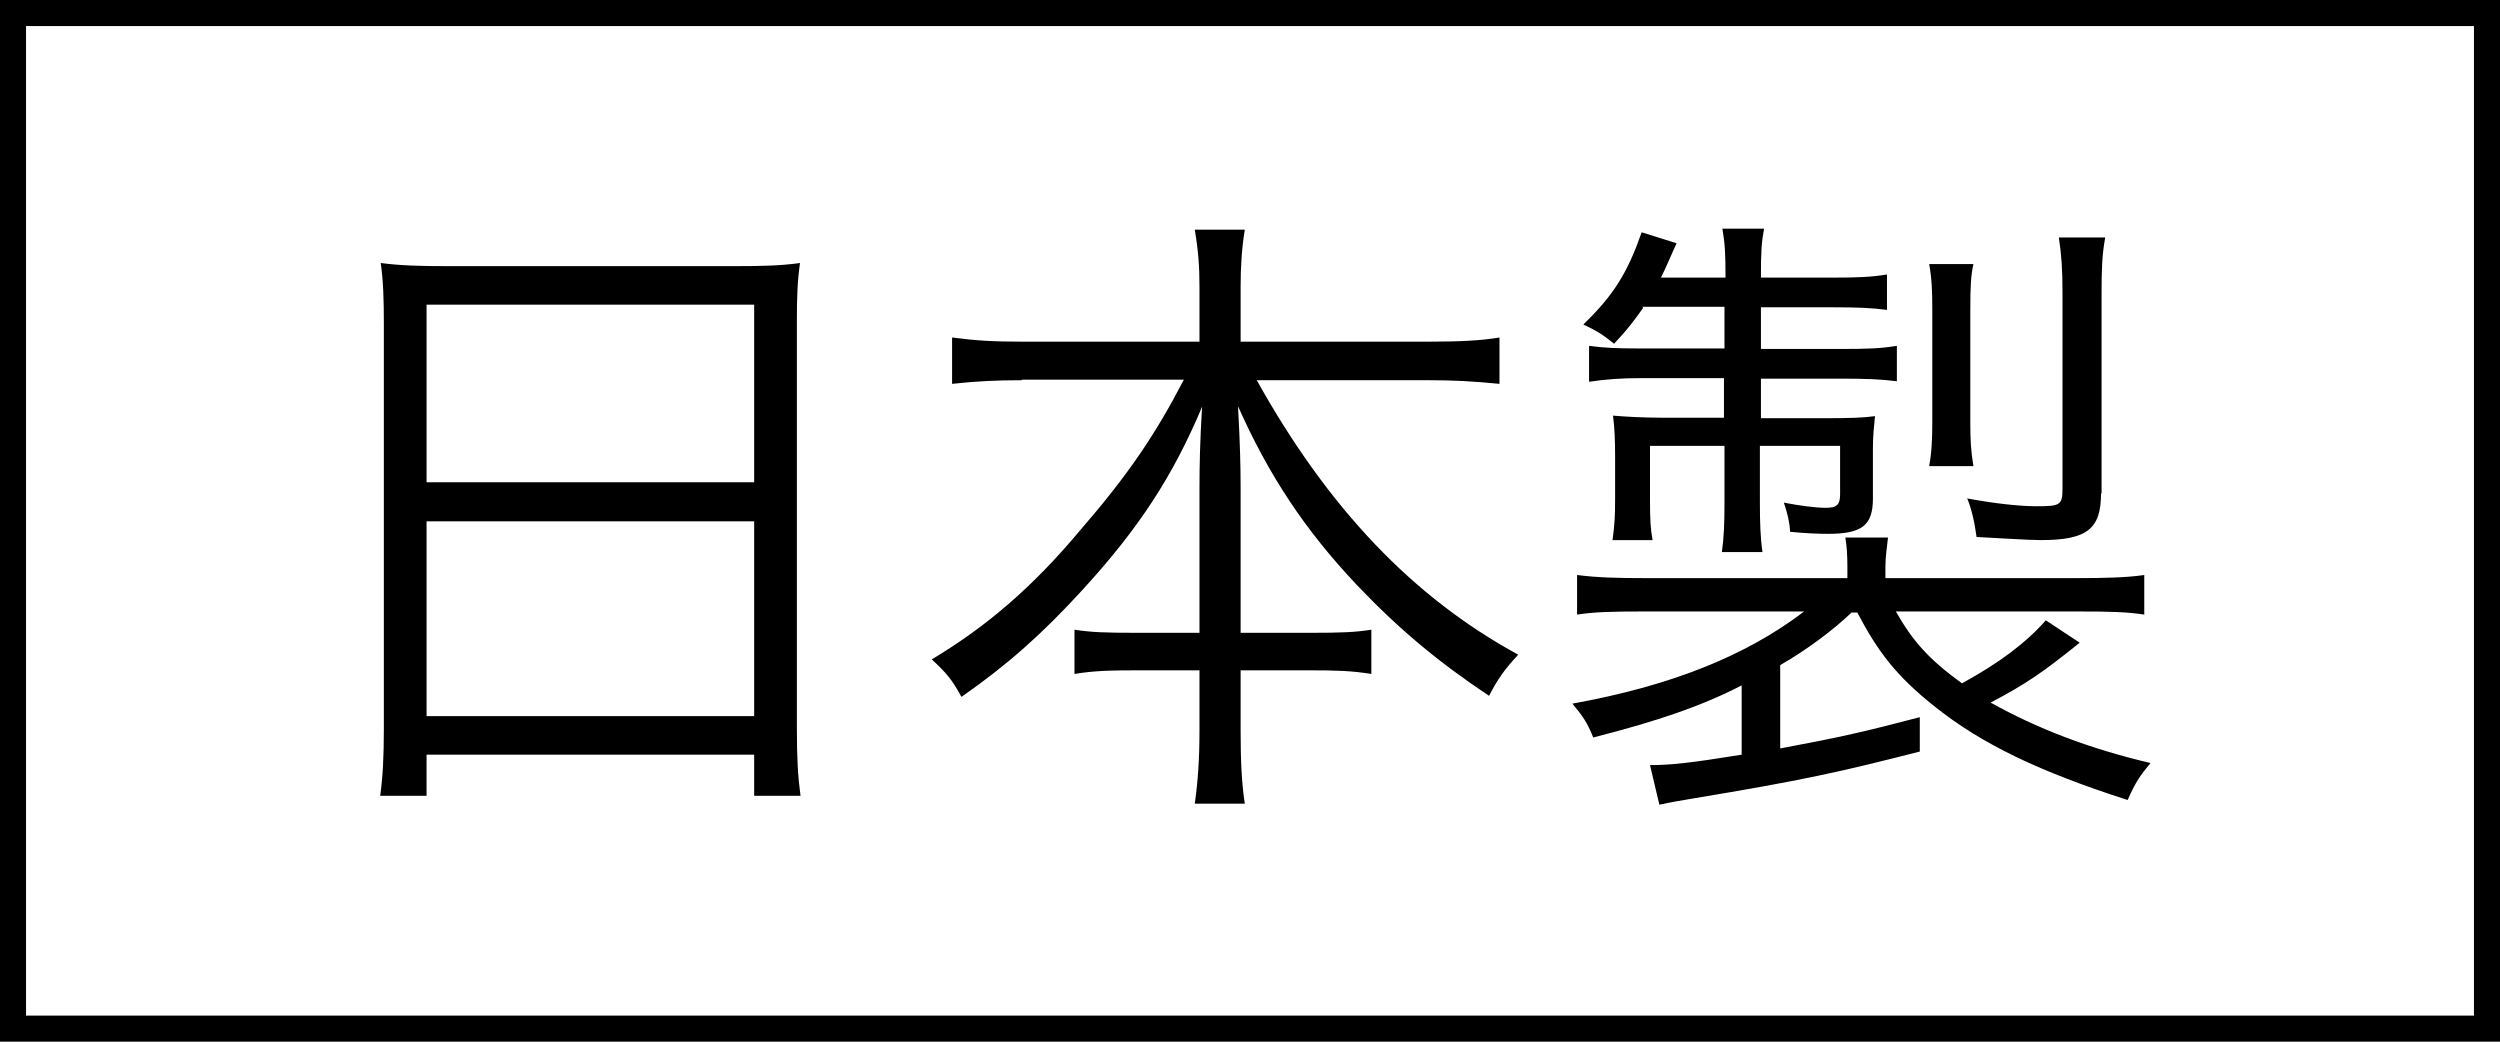
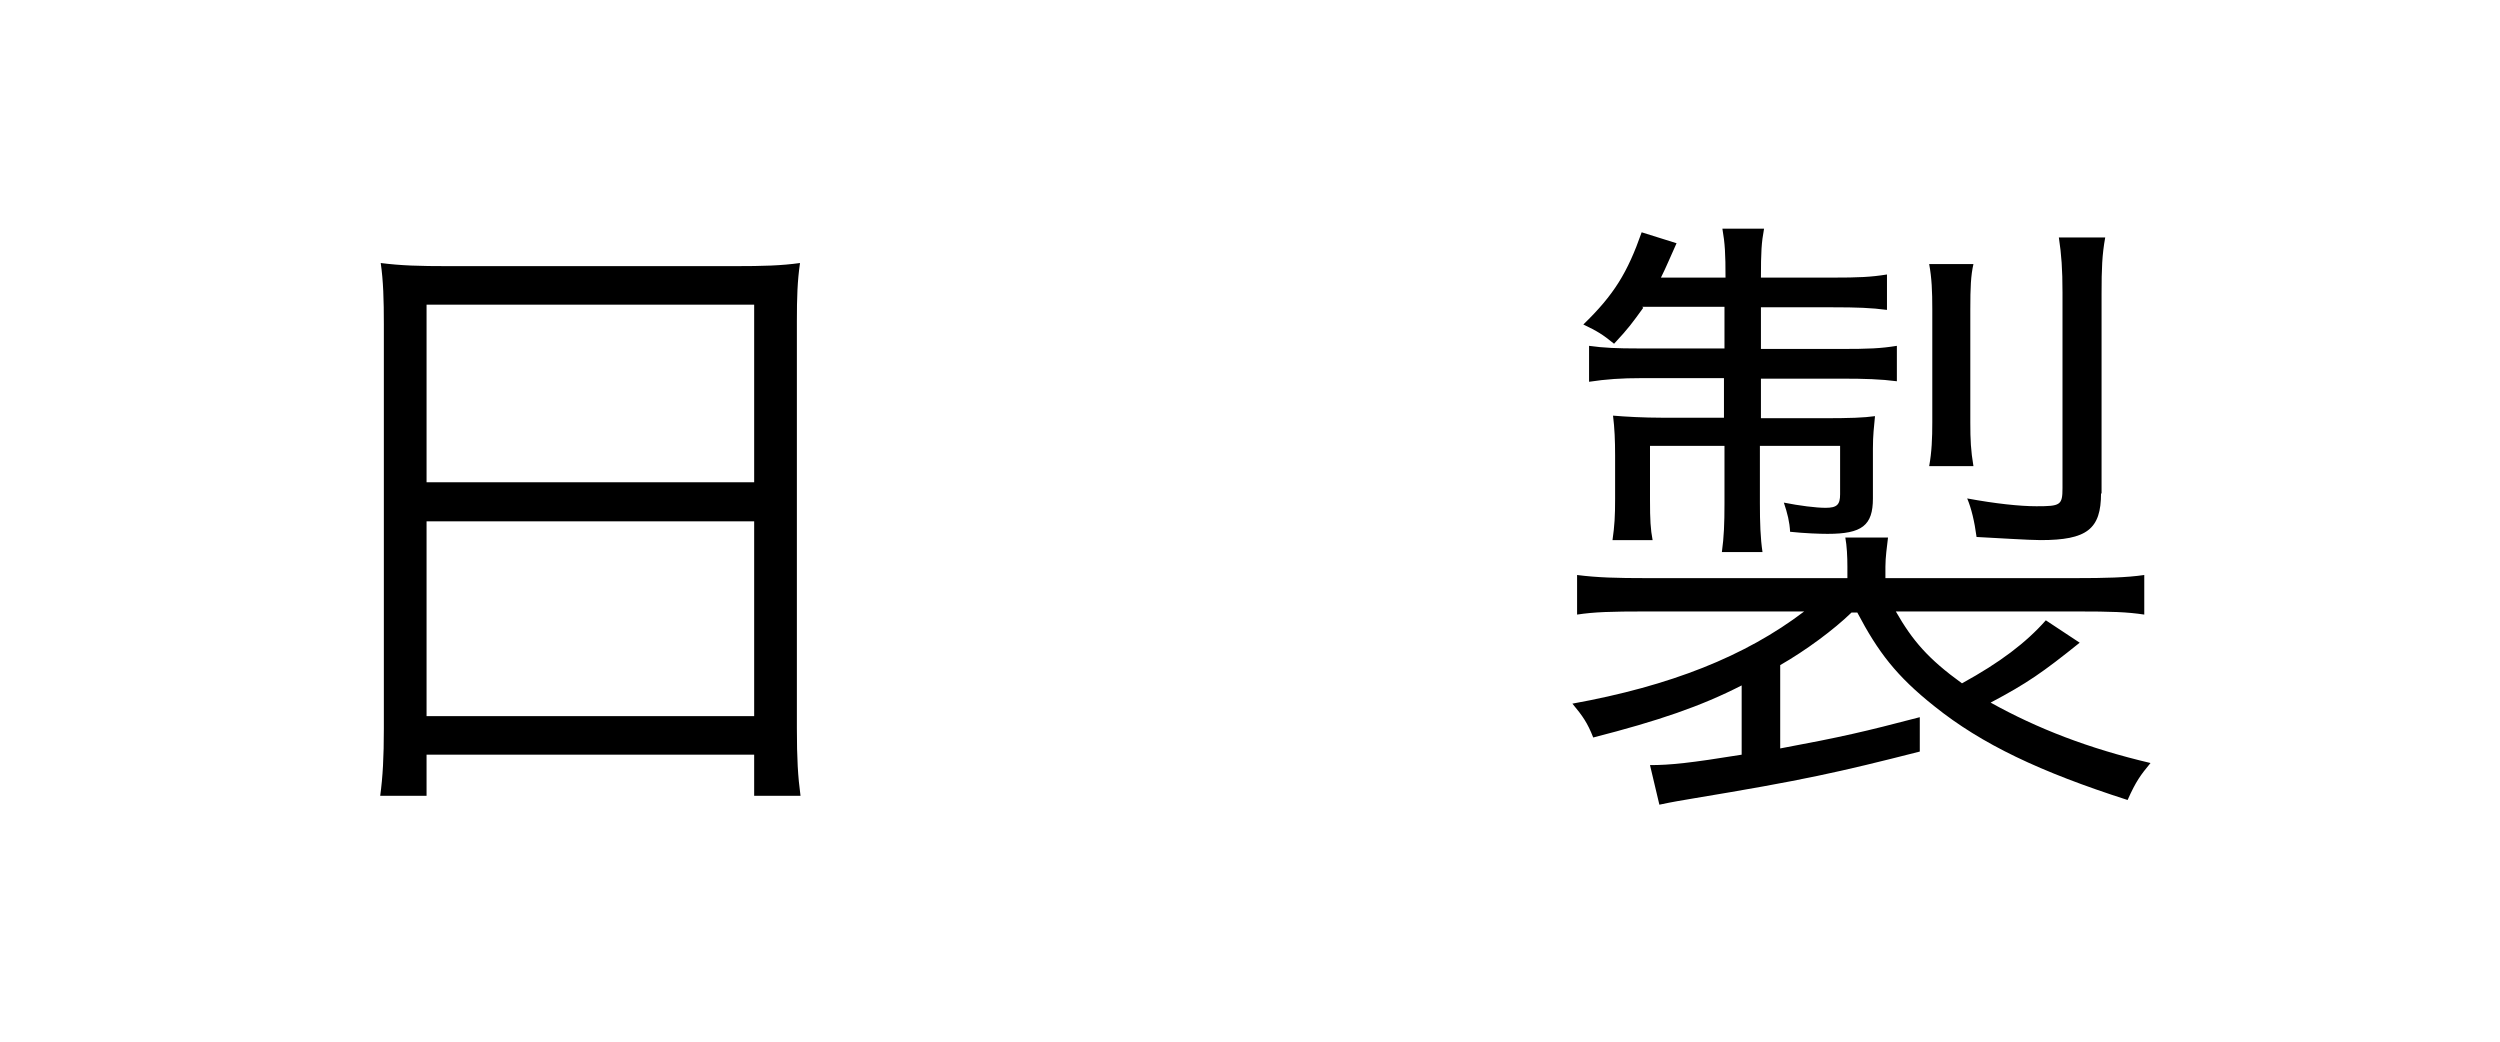
<svg xmlns="http://www.w3.org/2000/svg" id="_レイヤー_2" viewBox="0 0 48 20">
  <g id="_デザイン2">
    <path d="m7.37,6.24c0-.49-.01-.84-.06-1.19.39.05.74.06,1.3.06h5.49c.56,0,.9-.01,1.26-.06-.05.35-.06.66-.06,1.12v7.81c0,.59.02.93.07,1.3h-.89v-.79h-6.29v.79h-.89c.05-.37.07-.74.07-1.29v-7.75Zm.82,3.02h6.29v-3.41h-6.29v3.41Zm0,4.49h6.29v-3.74h-6.29v3.74Z" />
-     <path d="m19.62,7.3c-.48,0-.89.02-1.34.07v-.89c.45.06.8.08,1.34.08h3.41v-1.04c0-.4-.02-.69-.09-1.11h.96c-.06.37-.08.72-.08,1.1v1.05h3.6c.61,0,1.01-.02,1.37-.08v.89c-.51-.05-.88-.07-1.37-.07h-3.29c1.37,2.46,3,4.17,5.02,5.27-.26.28-.39.46-.56.79-.99-.66-1.74-1.29-2.54-2.13-1.01-1.07-1.69-2.11-2.28-3.43.04.73.05,1.18.05,1.58v2.77h1.33c.6,0,.87-.01,1.18-.06v.85c-.37-.06-.66-.07-1.21-.07h-1.3v1.16c0,.57.02,1.01.08,1.4h-.96c.06-.43.09-.85.09-1.41v-1.15h-1.17c-.57,0-.87.01-1.23.07v-.85c.32.05.58.06,1.21.06h1.19v-2.77c0-.45.01-.91.05-1.57-.56,1.33-1.21,2.33-2.3,3.52-.77.84-1.43,1.43-2.32,2.05-.18-.33-.28-.45-.57-.72,1.05-.63,1.93-1.38,2.85-2.48.91-1.05,1.44-1.83,1.99-2.89h-3.11Z" />
    <path d="m35.55,11.76c-.34.33-.88.73-1.37,1.01v1.6c1.18-.22,1.61-.32,2.68-.6v.66c-1.57.4-2.24.55-4.35.9-.23.04-.37.06-.65.12l-.18-.76c.39,0,.77-.04,1.76-.2v-1.33c-.78.4-1.6.68-2.85,1-.11-.28-.2-.41-.4-.65,1.88-.34,3.32-.91,4.45-1.77h-3.04c-.67,0-.99.01-1.32.06v-.76c.39.05.76.06,1.33.06h3.86v-.22c0-.19-.01-.4-.04-.56h.82c-.02.17-.05.38-.05.56v.22h3.65c.57,0,.98-.01,1.32-.06v.76c-.33-.05-.63-.06-1.3-.06h-3.47c.32.56.62.91,1.27,1.38.73-.4,1.23-.78,1.61-1.21l.65.43c-.71.57-1.01.78-1.71,1.15.9.5,1.88.88,3.07,1.16-.19.23-.28.35-.44.71-1.68-.54-2.8-1.07-3.71-1.8-.73-.58-1.08-1.04-1.48-1.8h-.11Zm-4-5.85c-.21.29-.28.39-.56.69-.22-.18-.32-.24-.59-.37.59-.57.85-1,1.12-1.77l.67.21c-.15.33-.19.44-.3.66h1.24c0-.46-.01-.65-.06-.94h.8c-.05.27-.06.45-.06.94h1.37c.51,0,.74-.01,1.05-.06v.68c-.3-.04-.58-.05-1.05-.05h-1.37v.8h1.52c.56,0,.78-.01,1.09-.06v.68c-.31-.04-.61-.05-1.06-.05h-1.55v.76h1.17c.56,0,.8-.01,1.02-.04-.02.21-.04.37-.04.62v.96c0,.52-.21.68-.87.68-.15,0-.44-.01-.72-.04-.01-.19-.05-.35-.12-.56.3.06.62.1.8.1.22,0,.28-.06.28-.26v-.93h-1.54v1.1c0,.38.01.67.05.94h-.78c.04-.29.05-.55.05-.93v-1.11h-1.43v1.04c0,.38.01.56.05.77h-.77c.04-.28.05-.46.05-.79v-.84c0-.28-.01-.52-.04-.76.23.02.59.04.94.04h1.19v-.76h-1.58c-.39,0-.68.02-1.01.07v-.69c.28.04.55.05.94.05h1.66v-.8h-1.58Zm5.49,3.04c.05-.27.06-.54.06-.84v-2.17c0-.35-.01-.6-.06-.87h.85c-.05.22-.06.45-.06.87v2.17c0,.34.01.54.06.84h-.85Zm3.3.52c0,.69-.27.9-1.16.9-.23,0-.83-.04-1.23-.06-.04-.3-.1-.55-.18-.74.54.1,1.01.15,1.33.15.46,0,.5-.02.5-.35v-3.75c0-.45-.02-.73-.07-1.06h.89c-.06.33-.07.6-.07,1.08v3.84Z" />
-     <path d="m47.5.5v19H.5V.5h47m.5-.5H0v20h48V0h0Z" />
  </g>
</svg>